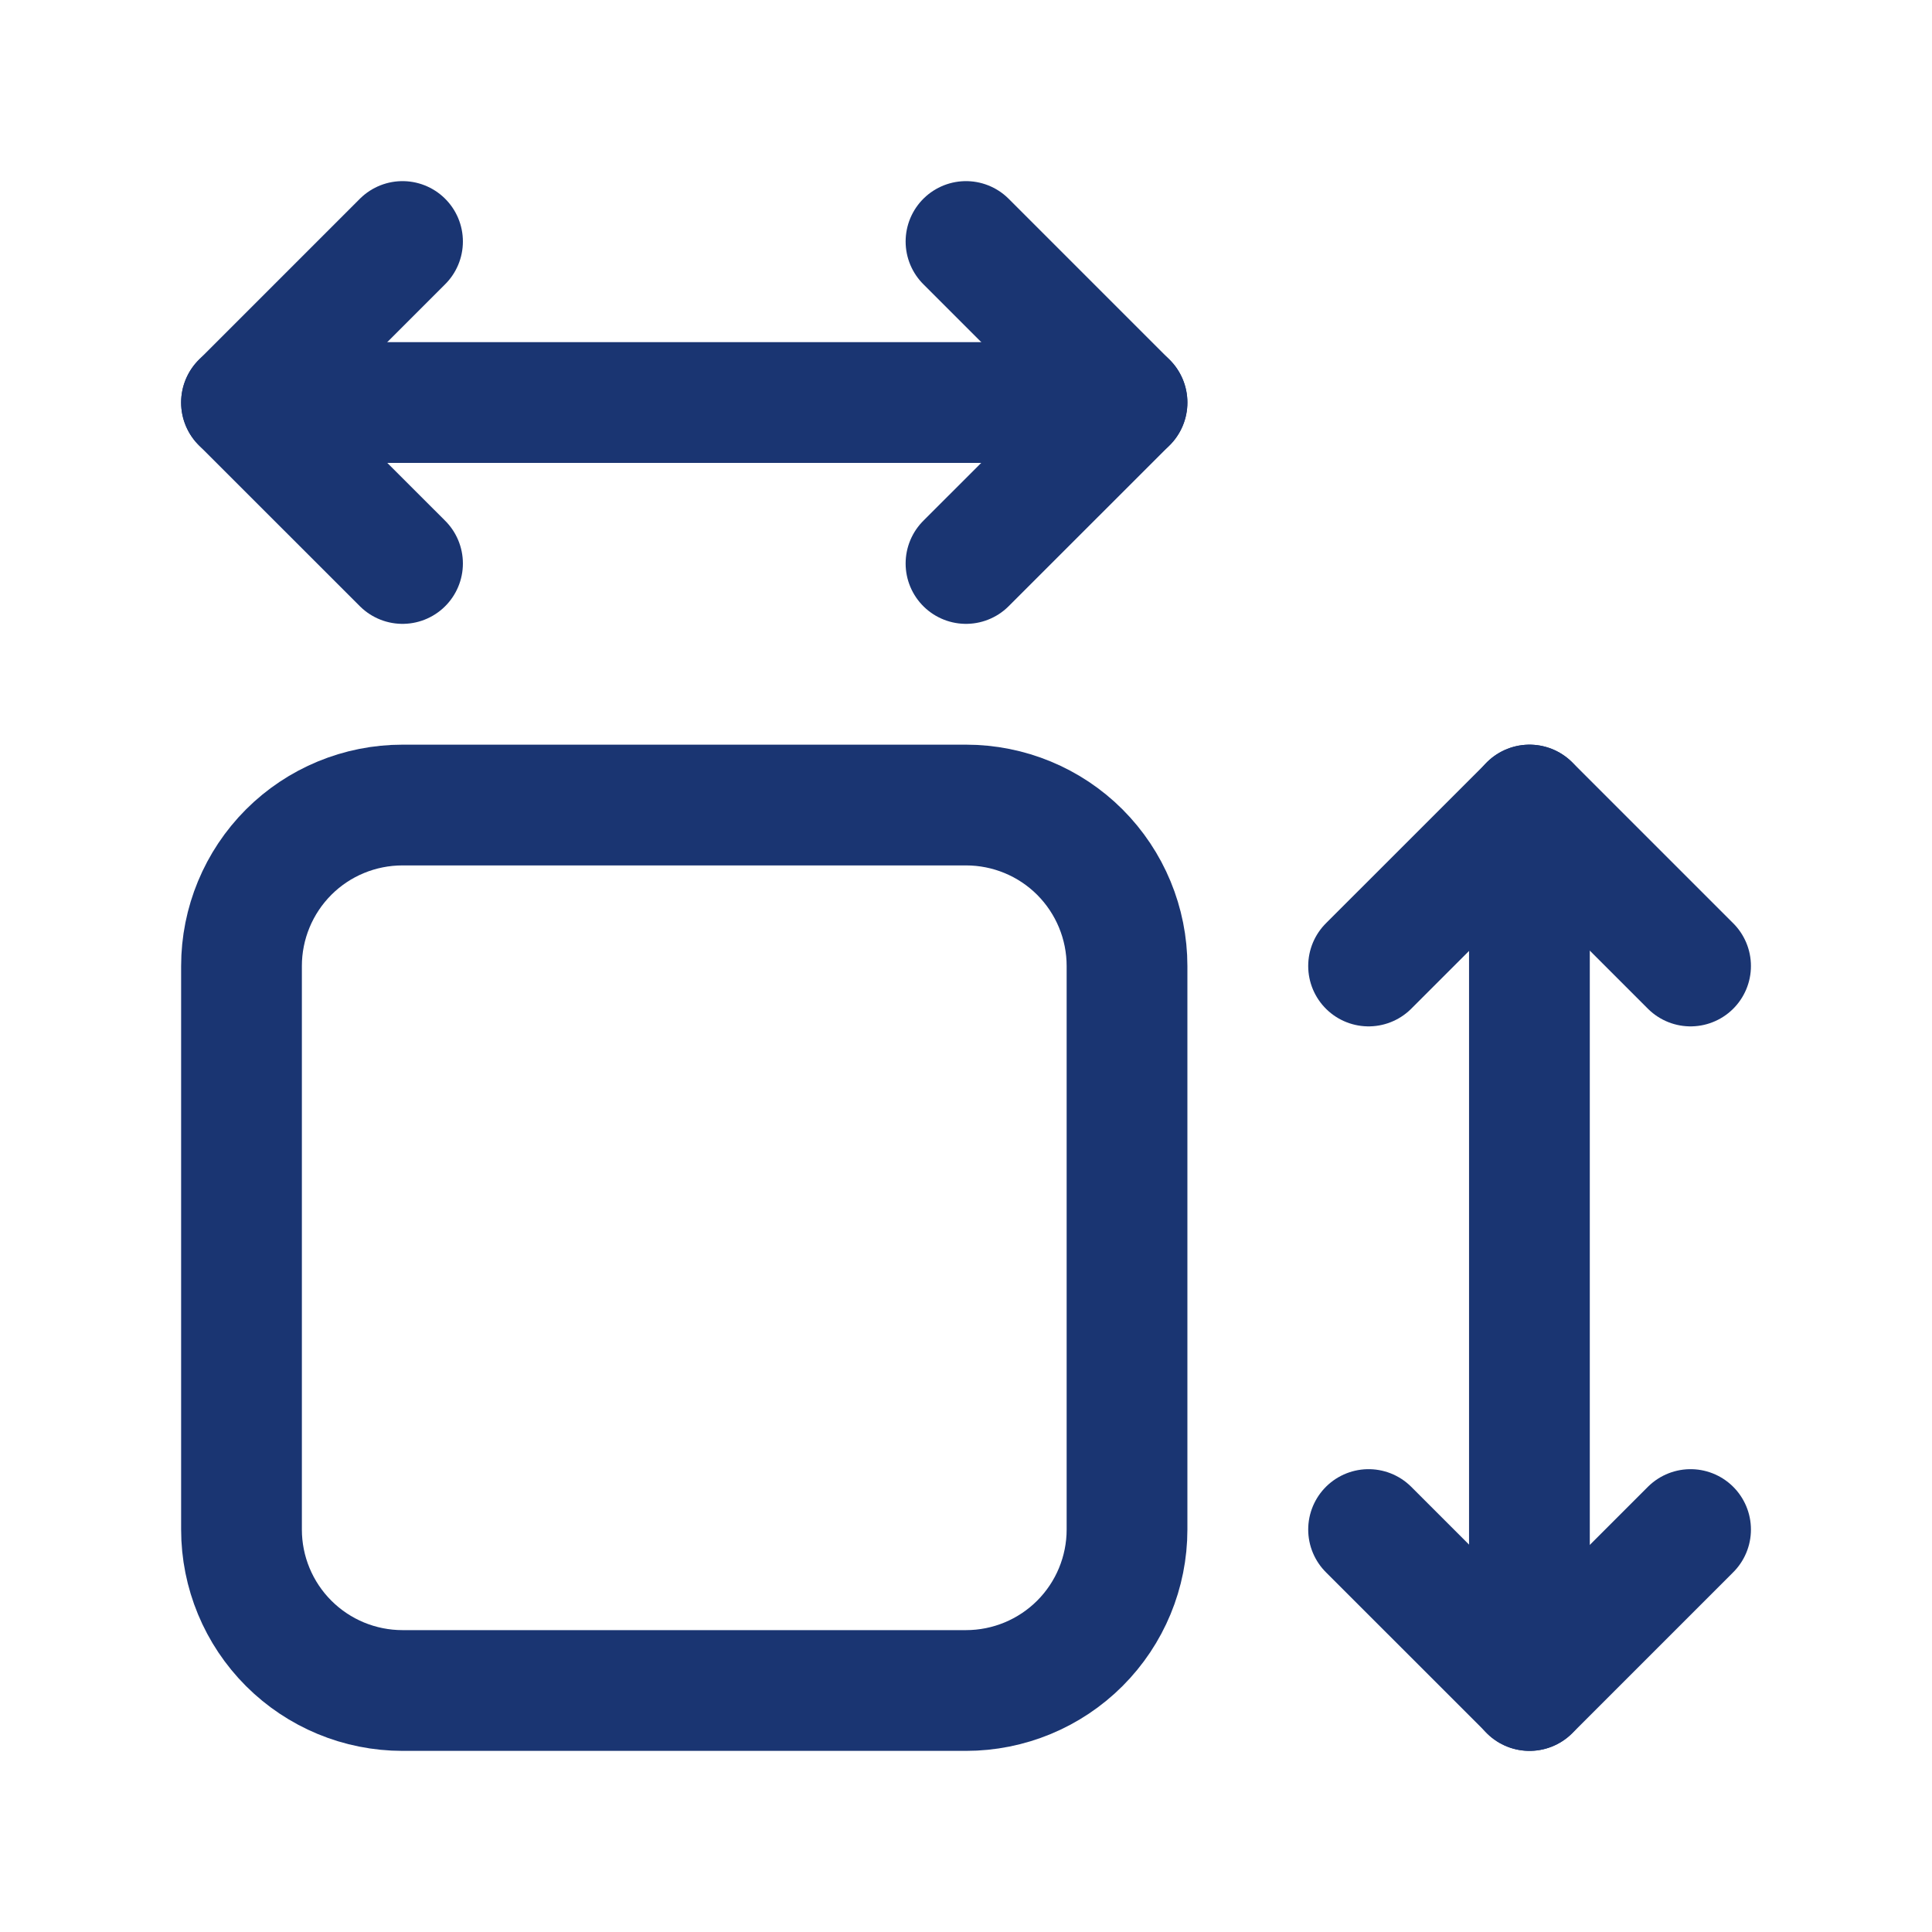
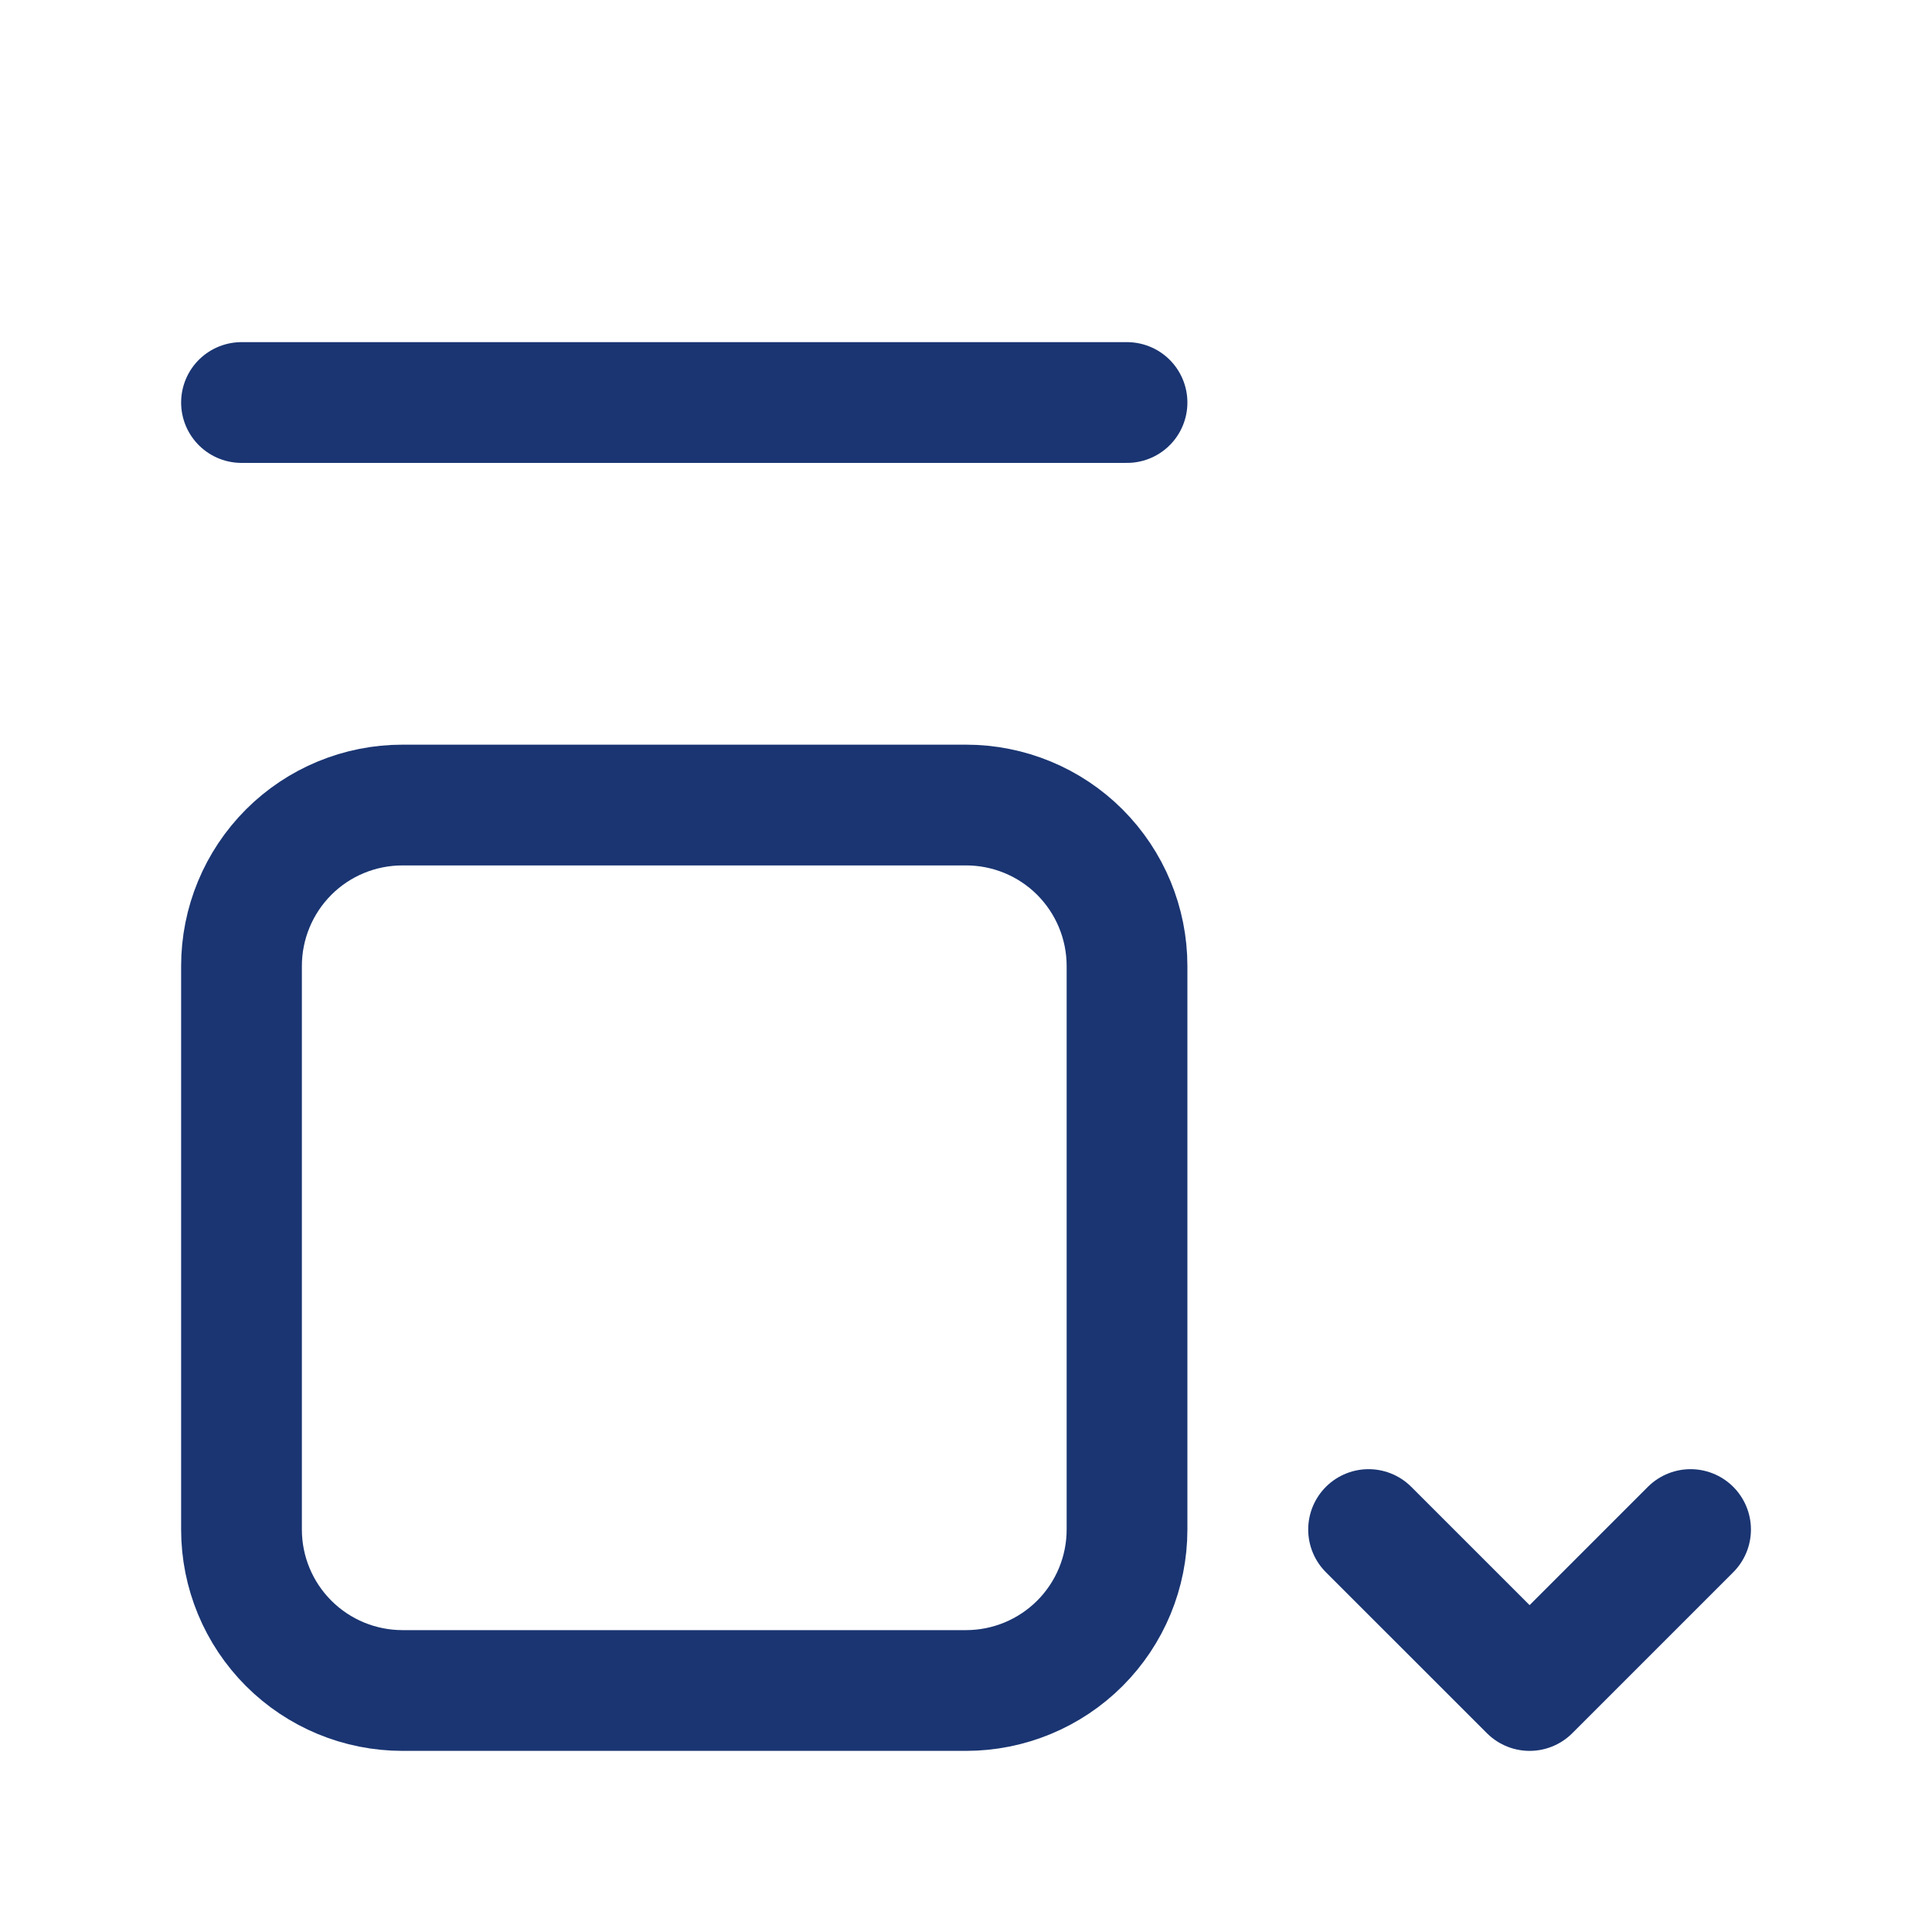
<svg xmlns="http://www.w3.org/2000/svg" width="32" height="32" viewBox="0 0 32 32" fill="none">
  <path d="M4 6.667H18.667" stroke="#1A3572" stroke-width="2" stroke-linecap="round" stroke-linejoin="round" />
-   <path d="M16 9.333L18.667 6.667L16 4" stroke="#1A3572" stroke-width="2" stroke-linecap="round" stroke-linejoin="round" />
-   <path d="M6.667 4L4 6.667L6.667 9.333" stroke="#1A3572" stroke-width="2" stroke-linecap="round" stroke-linejoin="round" />
-   <path d="M25.332 13.334V28" stroke="#1A3572" stroke-width="2" stroke-linecap="round" stroke-linejoin="round" />
  <path d="M22.668 25.334L25.335 28L28.001 25.334" stroke="#1A3572" stroke-width="2" stroke-linecap="round" stroke-linejoin="round" />
-   <path d="M28.001 16L25.335 13.334L22.668 16" stroke="#1A3572" stroke-width="2" stroke-linecap="round" stroke-linejoin="round" />
  <path d="M4 16C4 15.293 4.281 14.615 4.781 14.114C5.281 13.614 5.959 13.334 6.667 13.334H16C16.707 13.334 17.386 13.614 17.886 14.114C18.386 14.615 18.667 15.293 18.667 16V25.334C18.667 26.041 18.386 26.719 17.886 27.219C17.386 27.719 16.707 28 16 28H6.667C5.959 28 5.281 27.719 4.781 27.219C4.281 26.719 4 26.041 4 25.334V16Z" stroke="#1A3572" stroke-width="2" stroke-linecap="round" stroke-linejoin="round" />
</svg>